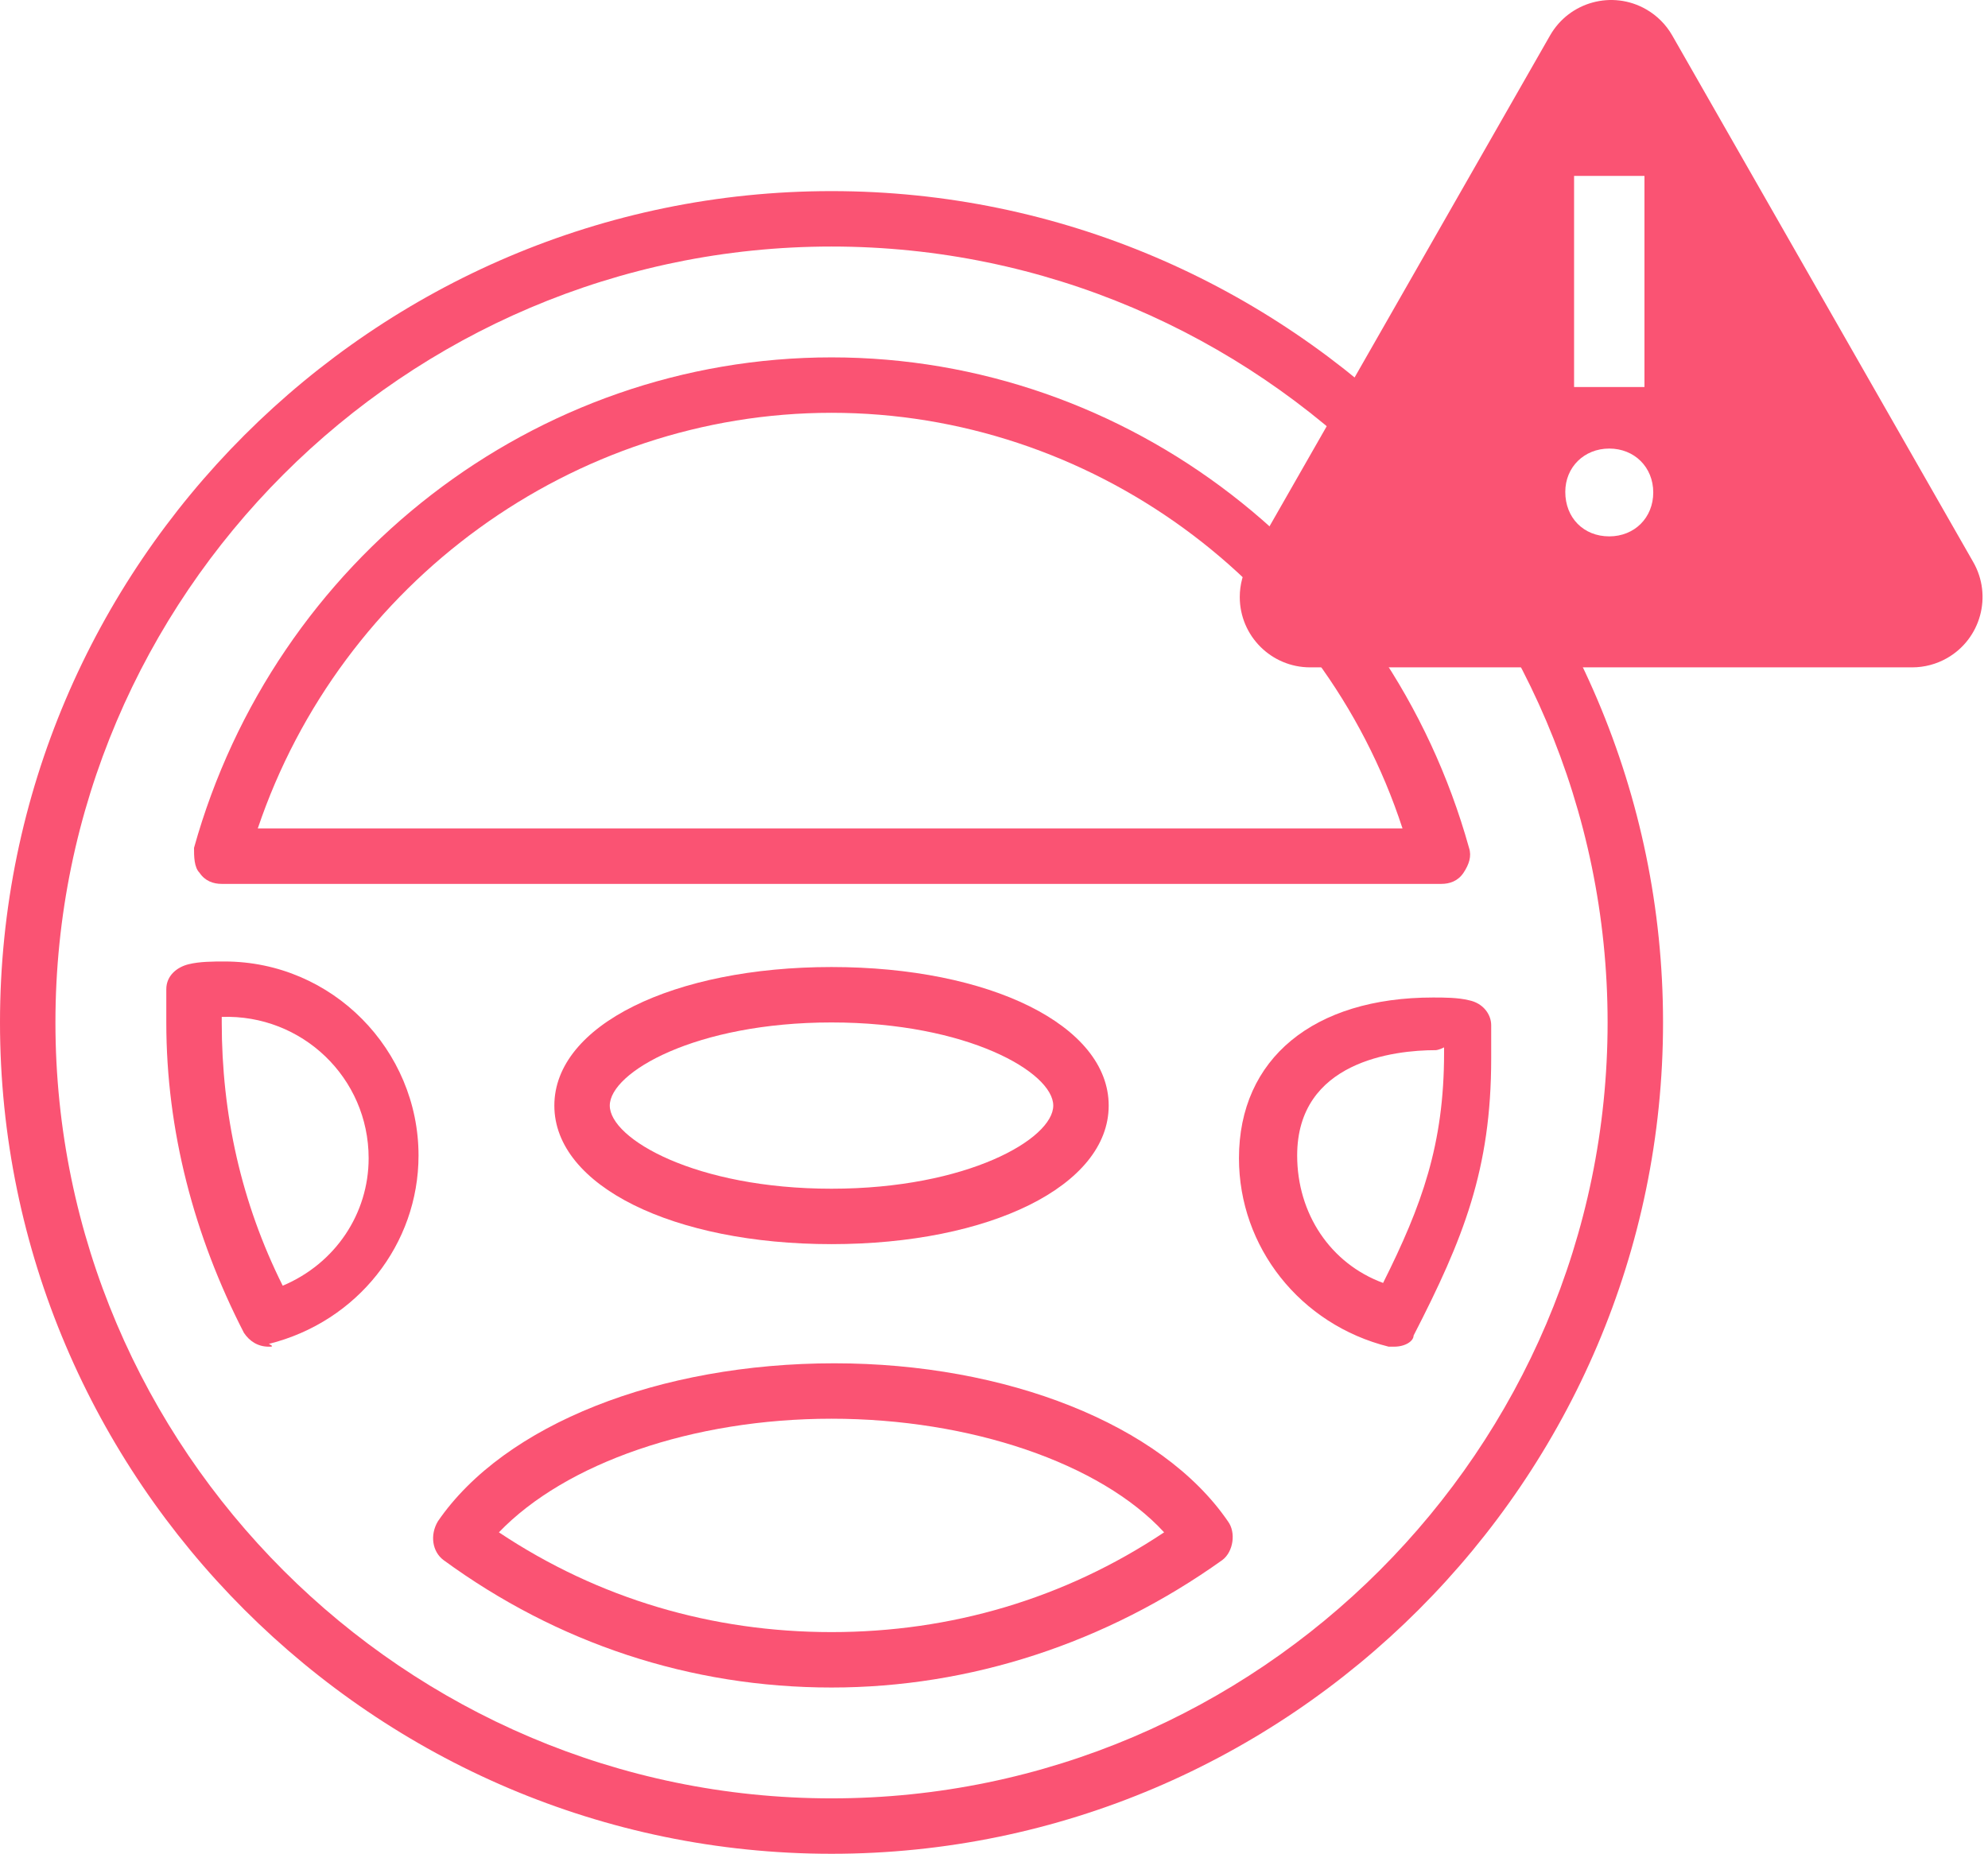
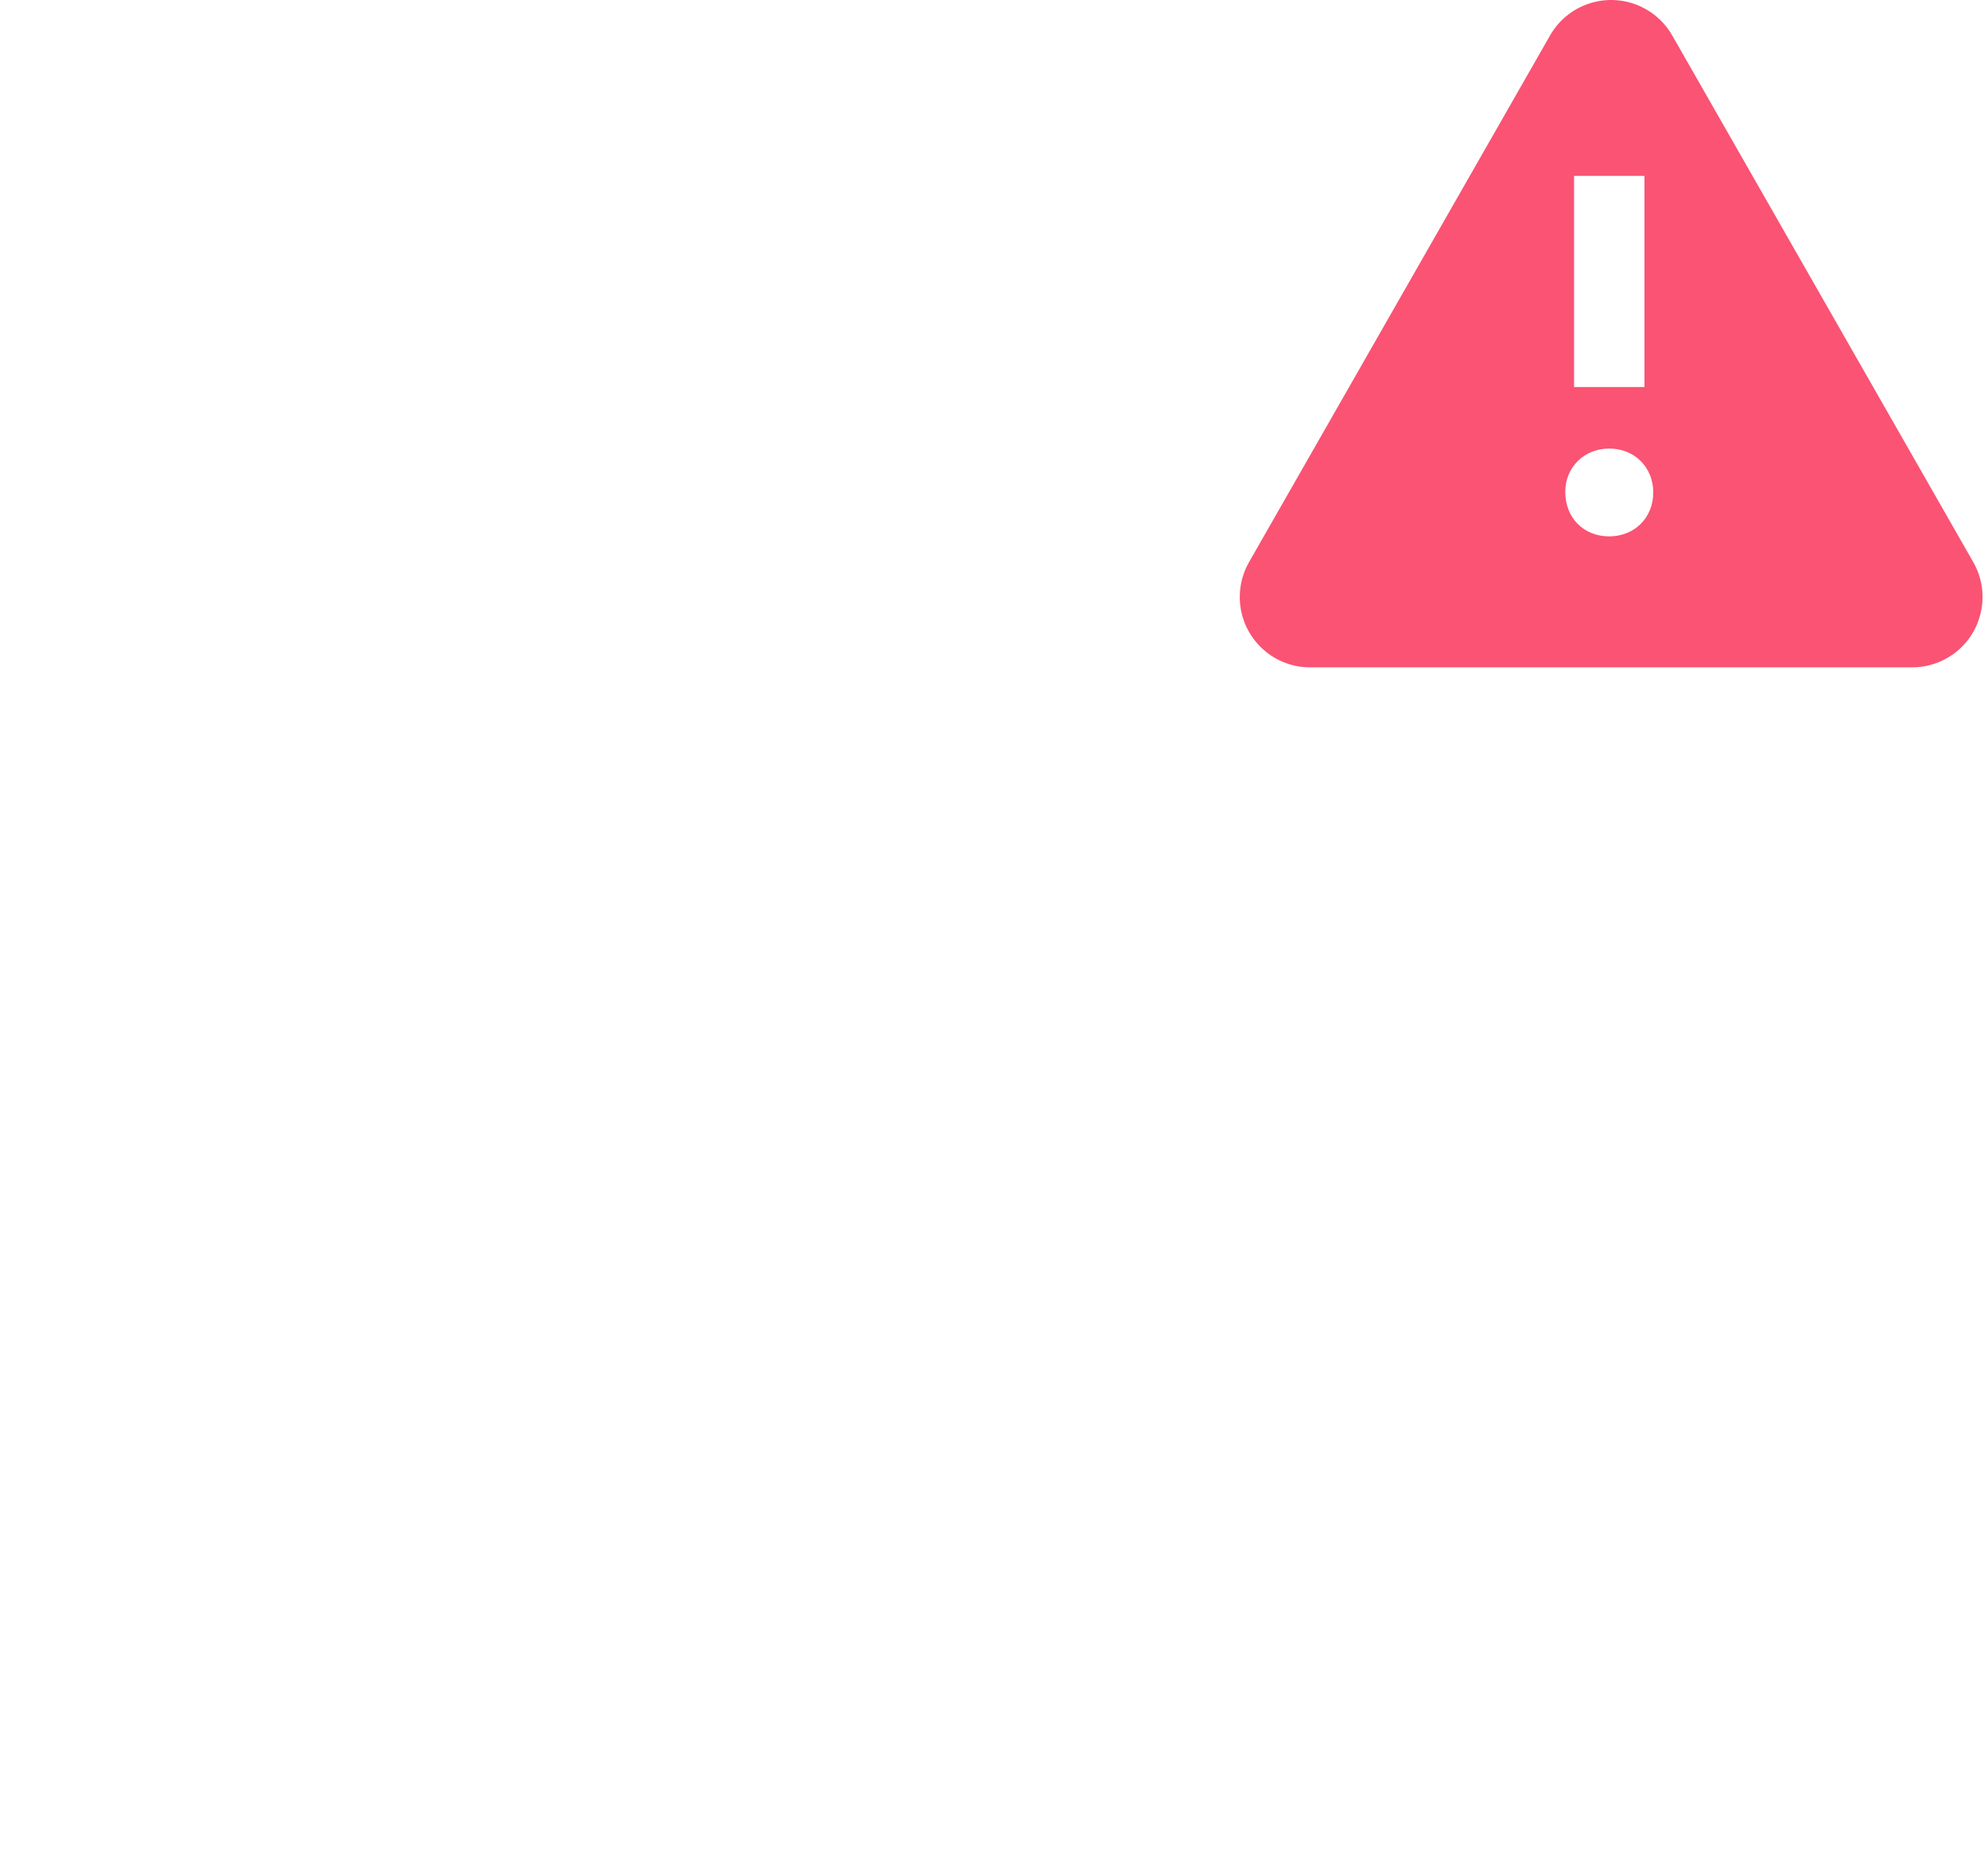
<svg xmlns="http://www.w3.org/2000/svg" width="104" height="97" viewBox="0 0 104 97" fill="none">
  <path fill-rule="evenodd" clip-rule="evenodd" d="M86.112 0.486C86.683 0.812 87.156 1.285 87.482 1.856L103.229 29.412C104.238 31.177 103.624 33.427 101.859 34.435C101.302 34.753 100.673 34.92 100.032 34.92H68.539C66.506 34.92 64.857 33.272 64.857 31.239C64.857 30.598 65.025 29.968 65.343 29.412L81.089 1.856C82.098 0.09 84.347 -0.523 86.112 0.486ZM84.187 23.471C82.872 23.471 81.886 24.444 81.886 25.739C81.886 27.094 82.842 28.066 84.187 28.066C85.502 28.066 86.488 27.094 86.488 25.769C86.488 24.444 85.502 23.471 84.187 23.471ZM86.028 9.205H82.346V20.25H86.028V9.205Z" fill="#FA5373" />
  <g clip-path="url(#clip0_2012_4059)">
    <path d="M11.601 46.25H75.401C75.836 46.25 76.271 46.105 76.561 45.67C76.851 45.235 76.996 44.8 76.851 44.365C72.645 29.285 59.016 18.7 43.5 18.7C27.985 18.7 14.355 29.285 10.15 44.365C10.15 44.8 10.15 45.38 10.44 45.67C10.73 46.105 11.165 46.25 11.601 46.25ZM43.5 21.6C56.985 21.6 69.165 30.445 73.371 43.35H13.485C17.835 30.445 30.015 21.6 43.5 21.6Z" fill="#FA5373" />
-     <path d="M76.85 52.34C76.27 52.195 75.545 52.195 74.965 52.195C68.73 52.195 64.815 55.385 64.815 60.605C64.815 65.245 68.005 69.305 72.645 70.465C72.645 70.465 72.79 70.465 72.936 70.465C73.515 70.465 73.95 70.175 73.95 69.885C76.56 64.81 78.01 61.185 78.01 55.385C78.01 54.95 78.01 54.66 78.01 54.225V53.645C78.01 53.065 77.575 52.485 76.85 52.34ZM75.545 55.095C75.545 59.88 74.385 63.07 72.355 67.13C69.6 66.115 67.86 63.505 67.86 60.46C67.86 55.53 72.935 54.95 75.11 54.95C75.11 54.95 75.255 54.95 75.545 54.805C75.545 54.95 75.545 54.95 75.545 55.095Z" fill="#FA5373" />
-     <path d="M43.645 71.335C34.51 71.335 26.39 74.525 22.91 79.6C22.475 80.325 22.62 81.195 23.2 81.63C29.145 85.98 36.105 88.3 43.5 88.3C50.75 88.3 57.855 85.98 63.945 81.63C64.525 81.195 64.67 80.18 64.235 79.6C60.755 74.525 52.635 71.335 43.645 71.335ZM43.5 85.4C37.265 85.4 31.32 83.66 26.1 80.18C29.58 76.555 36.25 74.235 43.5 74.235C50.75 74.235 57.565 76.555 60.9 80.18C55.68 83.66 49.735 85.4 43.5 85.4Z" fill="#FA5373" />
    <path d="M43.5 10C19.575 10 0 29.575 0 53.5C0 77.425 19.575 97 43.5 97C67.425 97 87 77.425 87 53.5C87 29.575 67.425 10 43.5 10ZM43.5 94.1C21.17 94.1 2.9 75.83 2.9 53.5C2.9 31.17 21.17 12.9 43.5 12.9C65.83 12.9 84.1 31.17 84.1 53.5C84.1 75.83 65.83 94.1 43.5 94.1Z" fill="#FA5373" />
-     <path d="M11.745 50.31C11.165 50.31 10.44 50.31 9.86 50.456C9.28 50.6 8.7 51.035 8.7 51.761V52.34C8.7 52.775 8.7 53.066 8.7 53.501C8.7 59.156 10.15 64.665 12.76 69.74C13.05 70.175 13.485 70.466 14.065 70.466C14.21 70.466 14.355 70.466 14.065 70.32C18.705 69.16 21.895 65.1 21.895 60.461C21.895 54.95 17.4 50.31 11.745 50.31ZM14.79 67.275C12.615 62.925 11.6 58.285 11.6 53.501C11.6 53.355 11.6 53.355 11.6 53.21C15.805 53.066 19.285 56.4 19.285 60.605C19.285 63.505 17.545 66.115 14.79 67.275Z" fill="#FA5373" />
-     <path d="M29 57.85C29 62.055 35.235 65.1 43.5 65.1C51.765 65.1 58 62.055 58 57.85C58 53.645 51.765 50.6 43.5 50.6C35.235 50.6 29 53.645 29 57.85ZM55.1 57.85C55.1 59.59 50.605 62.2 43.5 62.2C36.395 62.2 31.9 59.59 31.9 57.85C31.9 56.11 36.395 53.5 43.5 53.5C50.605 53.5 55.1 56.11 55.1 57.85Z" fill="#FA5373" />
  </g>
  <defs>
    <clipPath id="clip0_2012_4059">
-       <rect width="87" height="87" fill="white" transform="translate(0 10)" />
-     </clipPath>
+       </clipPath>
  </defs>
</svg>